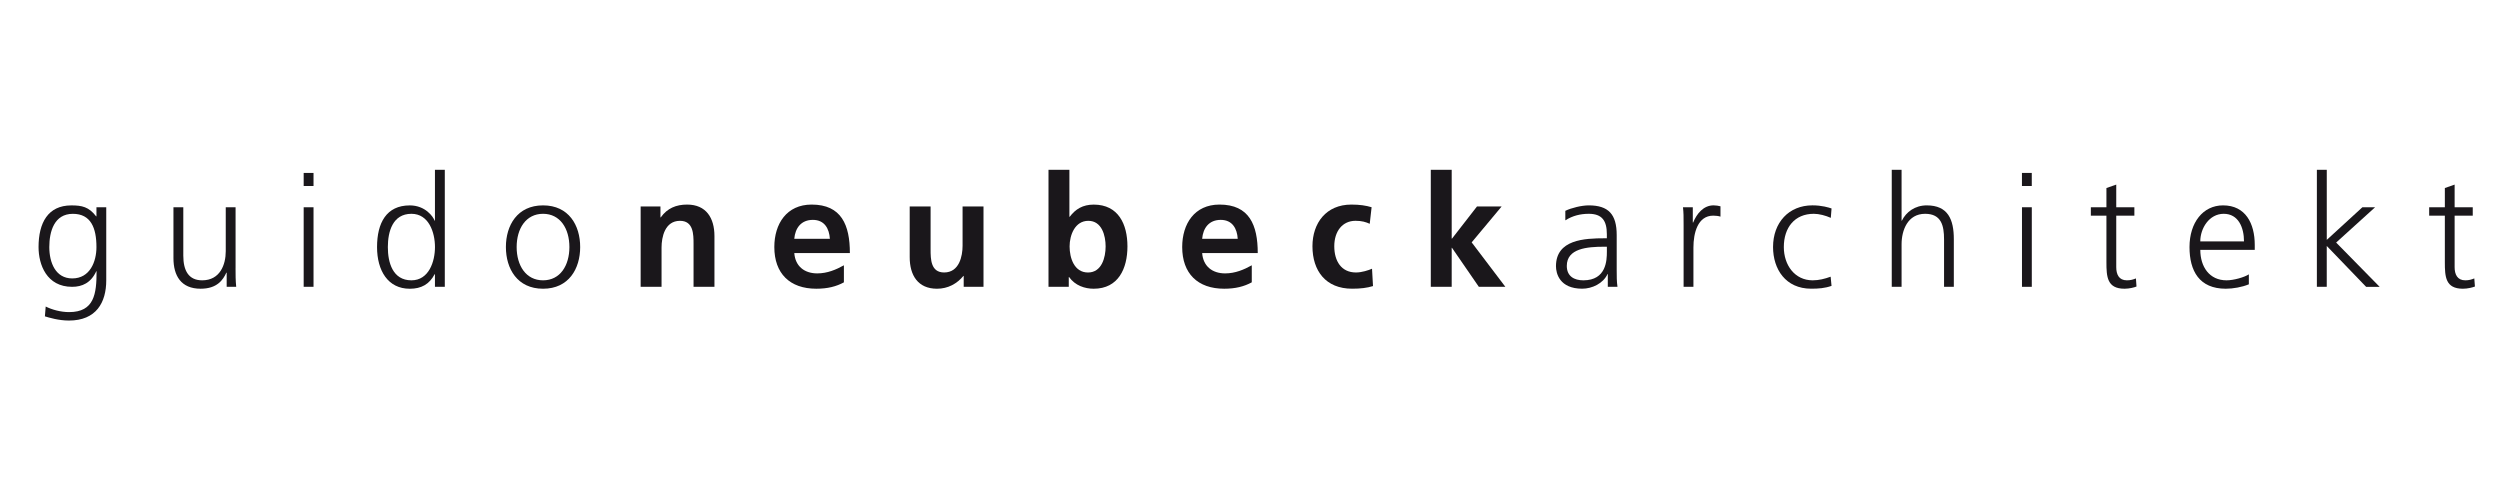
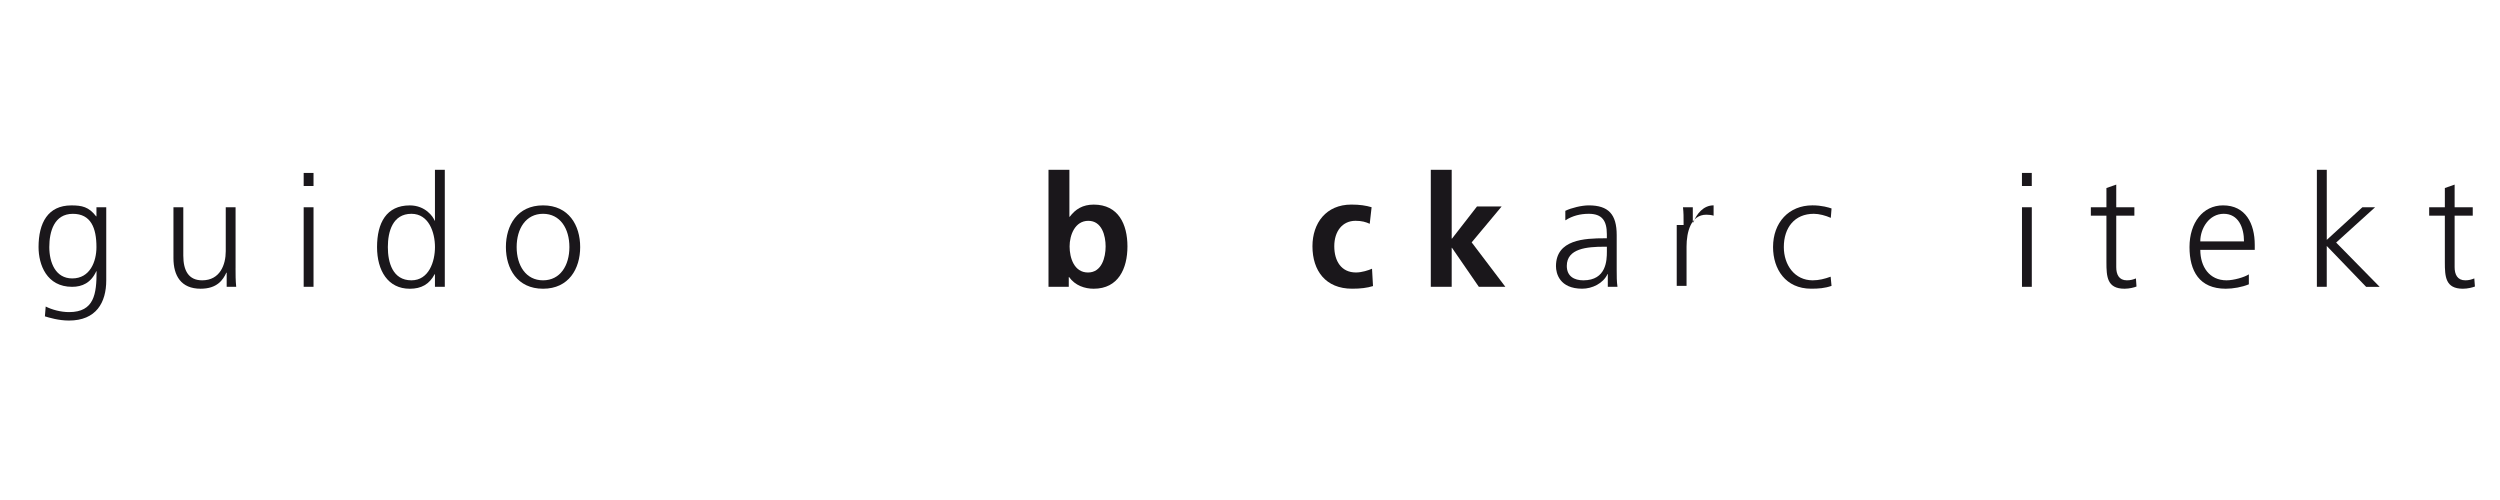
<svg xmlns="http://www.w3.org/2000/svg" version="1.1" id="Ebene_1" x="0px" y="0px" width="100px" height="20px" viewBox="0 0 100 20" enable-background="new 0 0 100 20" xml:space="preserve">
  <g>
    <path fill="#1A171B" d="M4.25,11.213c0,0.885-0.4,1.609-1.492,1.609c-0.418,0-0.799-0.119-0.962-0.168l0.032-0.393   c0.244,0.123,0.593,0.223,0.936,0.223c1.011,0,1.099-0.736,1.099-1.634H3.851c-0.212,0.462-0.561,0.623-0.966,0.623   c-1.018,0-1.343-0.885-1.343-1.59c0-0.968,0.375-1.667,1.311-1.667c0.424,0,0.7,0.057,0.992,0.437h0.013V8.29H4.25V11.213z    M2.89,11.137c0.711,0,0.968-0.674,0.968-1.254c0-0.769-0.225-1.33-0.943-1.33c-0.749,0-0.943,0.711-0.943,1.33   C1.972,10.505,2.222,11.137,2.89,11.137z" />
    <path fill="#1A171B" d="M9.422,10.724c0,0.243,0,0.495,0.026,0.749H9.067v-0.567H9.054c-0.131,0.288-0.368,0.643-1.03,0.643   c-0.786,0-1.086-0.525-1.086-1.223V8.29h0.394v1.935c0,0.599,0.212,0.988,0.755,0.988c0.718,0,0.943-0.631,0.943-1.163V8.29h0.393   V10.724z" />
    <path fill="#1A171B" d="M12.541,7.44h-0.394V6.917h0.394V7.44z M12.147,8.29h0.394v3.183h-0.394V8.29z" />
    <path fill="#1A171B" d="M17.792,11.473h-0.394v-0.505h-0.012c-0.213,0.406-0.538,0.582-0.994,0.582c-0.874,0-1.31-0.725-1.31-1.667   c0-0.968,0.374-1.667,1.31-1.667c0.625,0,0.938,0.456,0.994,0.612h0.012V6.792h0.394V11.473z M16.457,11.213   c0.698,0,0.942-0.75,0.942-1.331c0-0.581-0.244-1.33-0.942-1.33c-0.75,0-0.943,0.711-0.943,1.33   C15.513,10.5,15.707,11.213,16.457,11.213z" />
    <path fill="#1A171B" d="M21.722,8.215c1.03,0,1.485,0.799,1.485,1.667c0,0.867-0.456,1.667-1.485,1.667s-1.486-0.799-1.486-1.667   C20.236,9.014,20.692,8.215,21.722,8.215z M21.722,11.213c0.687,0,1.054-0.594,1.054-1.331c0-0.737-0.368-1.33-1.054-1.33   s-1.056,0.593-1.056,1.33C20.666,10.619,21.035,11.213,21.722,11.213z" />
-     <path fill="#1A171B" d="M25.625,8.258h0.793v0.437h0.013c0.261-0.368,0.617-0.512,1.054-0.512c0.762,0,1.093,0.537,1.093,1.26   v2.029h-0.836V9.757c0-0.394-0.007-0.924-0.543-0.924c-0.606,0-0.737,0.656-0.737,1.067v1.573h-0.836V8.258z" />
-     <path fill="#1A171B" d="M33.757,11.293c-0.306,0.168-0.655,0.256-1.105,0.256c-1.062,0-1.679-0.612-1.679-1.667   c0-0.93,0.494-1.699,1.492-1.699c1.193,0,1.53,0.817,1.53,1.941h-2.223c0.038,0.519,0.399,0.812,0.917,0.812   c0.406,0,0.755-0.15,1.067-0.324V11.293z M33.195,9.551c-0.026-0.405-0.213-0.756-0.681-0.756c-0.469,0-0.705,0.325-0.743,0.756   H33.195z" />
-     <path fill="#1A171B" d="M39.341,11.473h-0.793v-0.436h-0.012c-0.256,0.312-0.619,0.512-1.056,0.512   c-0.762,0-1.092-0.537-1.092-1.261V8.258h0.836v1.716c0,0.394,0.006,0.925,0.542,0.925c0.606,0,0.737-0.656,0.737-1.068V8.258   h0.837V11.473z" />
    <path fill="#1A171B" d="M41.94,6.792h0.836v1.879h0.013c0.23-0.306,0.523-0.487,0.96-0.487c0.987,0,1.349,0.786,1.349,1.673   c0,0.879-0.362,1.692-1.349,1.692c-0.355,0-0.743-0.125-0.985-0.467h-0.013v0.391H41.94V6.792z M43.52,10.9   c0.549,0,0.705-0.601,0.705-1.043c0-0.431-0.15-1.024-0.692-1.024c-0.537,0-0.749,0.575-0.749,1.024   C42.784,10.312,42.964,10.9,43.52,10.9z" />
-     <path fill="#1A171B" d="M50.071,11.293c-0.306,0.168-0.655,0.256-1.104,0.256c-1.062,0-1.679-0.612-1.679-1.667   c0-0.93,0.493-1.699,1.492-1.699c1.193,0,1.53,0.817,1.53,1.941h-2.223c0.038,0.519,0.399,0.812,0.917,0.812   c0.405,0,0.755-0.15,1.067-0.324V11.293z M49.509,9.551c-0.025-0.405-0.212-0.756-0.68-0.756c-0.469,0-0.705,0.325-0.743,0.756   H49.509z" />
    <path fill="#1A171B" d="M54.789,8.952c-0.15-0.069-0.312-0.12-0.568-0.12c-0.52,0-0.85,0.413-0.85,1.018   c0,0.592,0.281,1.049,0.867,1.049c0.238,0,0.5-0.088,0.643-0.15l0.039,0.694c-0.244,0.074-0.494,0.105-0.838,0.105   c-1.055,0-1.584-0.719-1.584-1.698c0-0.93,0.549-1.667,1.555-1.667c0.336,0,0.58,0.037,0.811,0.106L54.789,8.952z" />
    <path fill="#1A171B" d="M57.232,6.792h0.836v2.753h0.012l1-1.287h0.986l-1.199,1.437l1.348,1.778h-1.061l-1.074-1.56h-0.012v1.56   h-0.836V6.792z" />
    <path fill="#1A171B" d="M64.314,10.961h-0.012c-0.176,0.38-0.619,0.587-1.014,0.587c-0.904,0-1.049-0.612-1.049-0.899   c0-1.067,1.137-1.118,1.961-1.118h0.074V9.369c0-0.542-0.193-0.817-0.723-0.817c-0.33,0-0.645,0.074-0.938,0.262V8.433   c0.244-0.119,0.656-0.218,0.938-0.218c0.785,0,1.117,0.355,1.117,1.186v1.405c0,0.256,0,0.45,0.031,0.667h-0.387V10.961z    M64.275,9.869h-0.111c-0.682,0-1.492,0.069-1.492,0.767c0,0.418,0.299,0.577,0.662,0.577c0.924,0,0.941-0.807,0.941-1.15V9.869z" />
-     <path fill="#1A171B" d="M67.344,9.001c0-0.349,0-0.48-0.025-0.711h0.393v0.611h0.014c0.145-0.356,0.414-0.687,0.818-0.687   c0.094,0,0.205,0.019,0.275,0.038v0.413c-0.082-0.026-0.188-0.039-0.289-0.039c-0.623,0-0.793,0.699-0.793,1.273v1.573h-0.393   V9.001z" />
+     <path fill="#1A171B" d="M67.344,9.001c0-0.349,0-0.48-0.025-0.711h0.393v0.611h0.014c0.145-0.356,0.414-0.687,0.818-0.687   v0.413c-0.082-0.026-0.188-0.039-0.289-0.039c-0.623,0-0.793,0.699-0.793,1.273v1.573h-0.393   V9.001z" />
    <path fill="#1A171B" d="M73.232,8.714c-0.211-0.094-0.469-0.162-0.68-0.162c-0.77,0-1.199,0.556-1.199,1.33   c0,0.723,0.438,1.331,1.154,1.331c0.252,0,0.48-0.059,0.719-0.145l0.035,0.367c-0.266,0.094-0.518,0.113-0.814,0.113   c-1.023,0-1.525-0.781-1.525-1.667c0-0.981,0.633-1.667,1.574-1.667c0.381,0,0.656,0.087,0.766,0.125L73.232,8.714z" />
-     <path fill="#1A171B" d="M75.67,6.792h0.393v2.035h0.012c0.17-0.349,0.525-0.612,0.994-0.612c0.855,0,1.084,0.568,1.084,1.354v1.903   h-0.391V9.575c0-0.549-0.107-1.023-0.758-1.023c-0.697,0-0.941,0.661-0.941,1.216v1.704H75.67V6.792z" />
    <path fill="#1A171B" d="M81.271,7.44h-0.393V6.917h0.393V7.44z M80.879,8.29h0.393v3.183h-0.393V8.29z" />
    <path fill="#1A171B" d="M85.375,8.626H84.65v2.061c0,0.287,0.105,0.526,0.424,0.526c0.15,0,0.252-0.031,0.363-0.076l0.023,0.324   c-0.09,0.037-0.285,0.088-0.48,0.088c-0.697,0-0.723-0.48-0.723-1.062v-1.86h-0.623V8.29h0.623V7.521l0.393-0.137V8.29h0.725V8.626   z" />
    <path fill="#1A171B" d="M89.953,11.373c-0.273,0.113-0.629,0.176-0.922,0.176c-1.059,0-1.451-0.711-1.451-1.667   c0-0.975,0.537-1.667,1.342-1.667c0.9,0,1.268,0.724,1.268,1.58v0.199h-2.178c0,0.675,0.363,1.219,1.049,1.219   c0.287,0,0.705-0.119,0.893-0.239V11.373z M89.76,9.657c0-0.557-0.225-1.105-0.811-1.105c-0.582,0-0.938,0.58-0.938,1.105H89.76z" />
    <path fill="#1A171B" d="M92.676,6.792h0.395v2.803l1.424-1.304h0.508l-1.557,1.411l1.74,1.772h-0.541L93.07,9.838v1.635h-0.395   V6.792z" />
    <path fill="#1A171B" d="M98.91,8.626h-0.725v2.061c0,0.287,0.107,0.526,0.426,0.526c0.148,0,0.25-0.031,0.361-0.076l0.025,0.324   c-0.094,0.037-0.287,0.088-0.48,0.088c-0.699,0-0.723-0.48-0.723-1.062v-1.86h-0.627V8.29h0.627V7.521l0.391-0.137V8.29h0.725   V8.626z" />
  </g>
</svg>